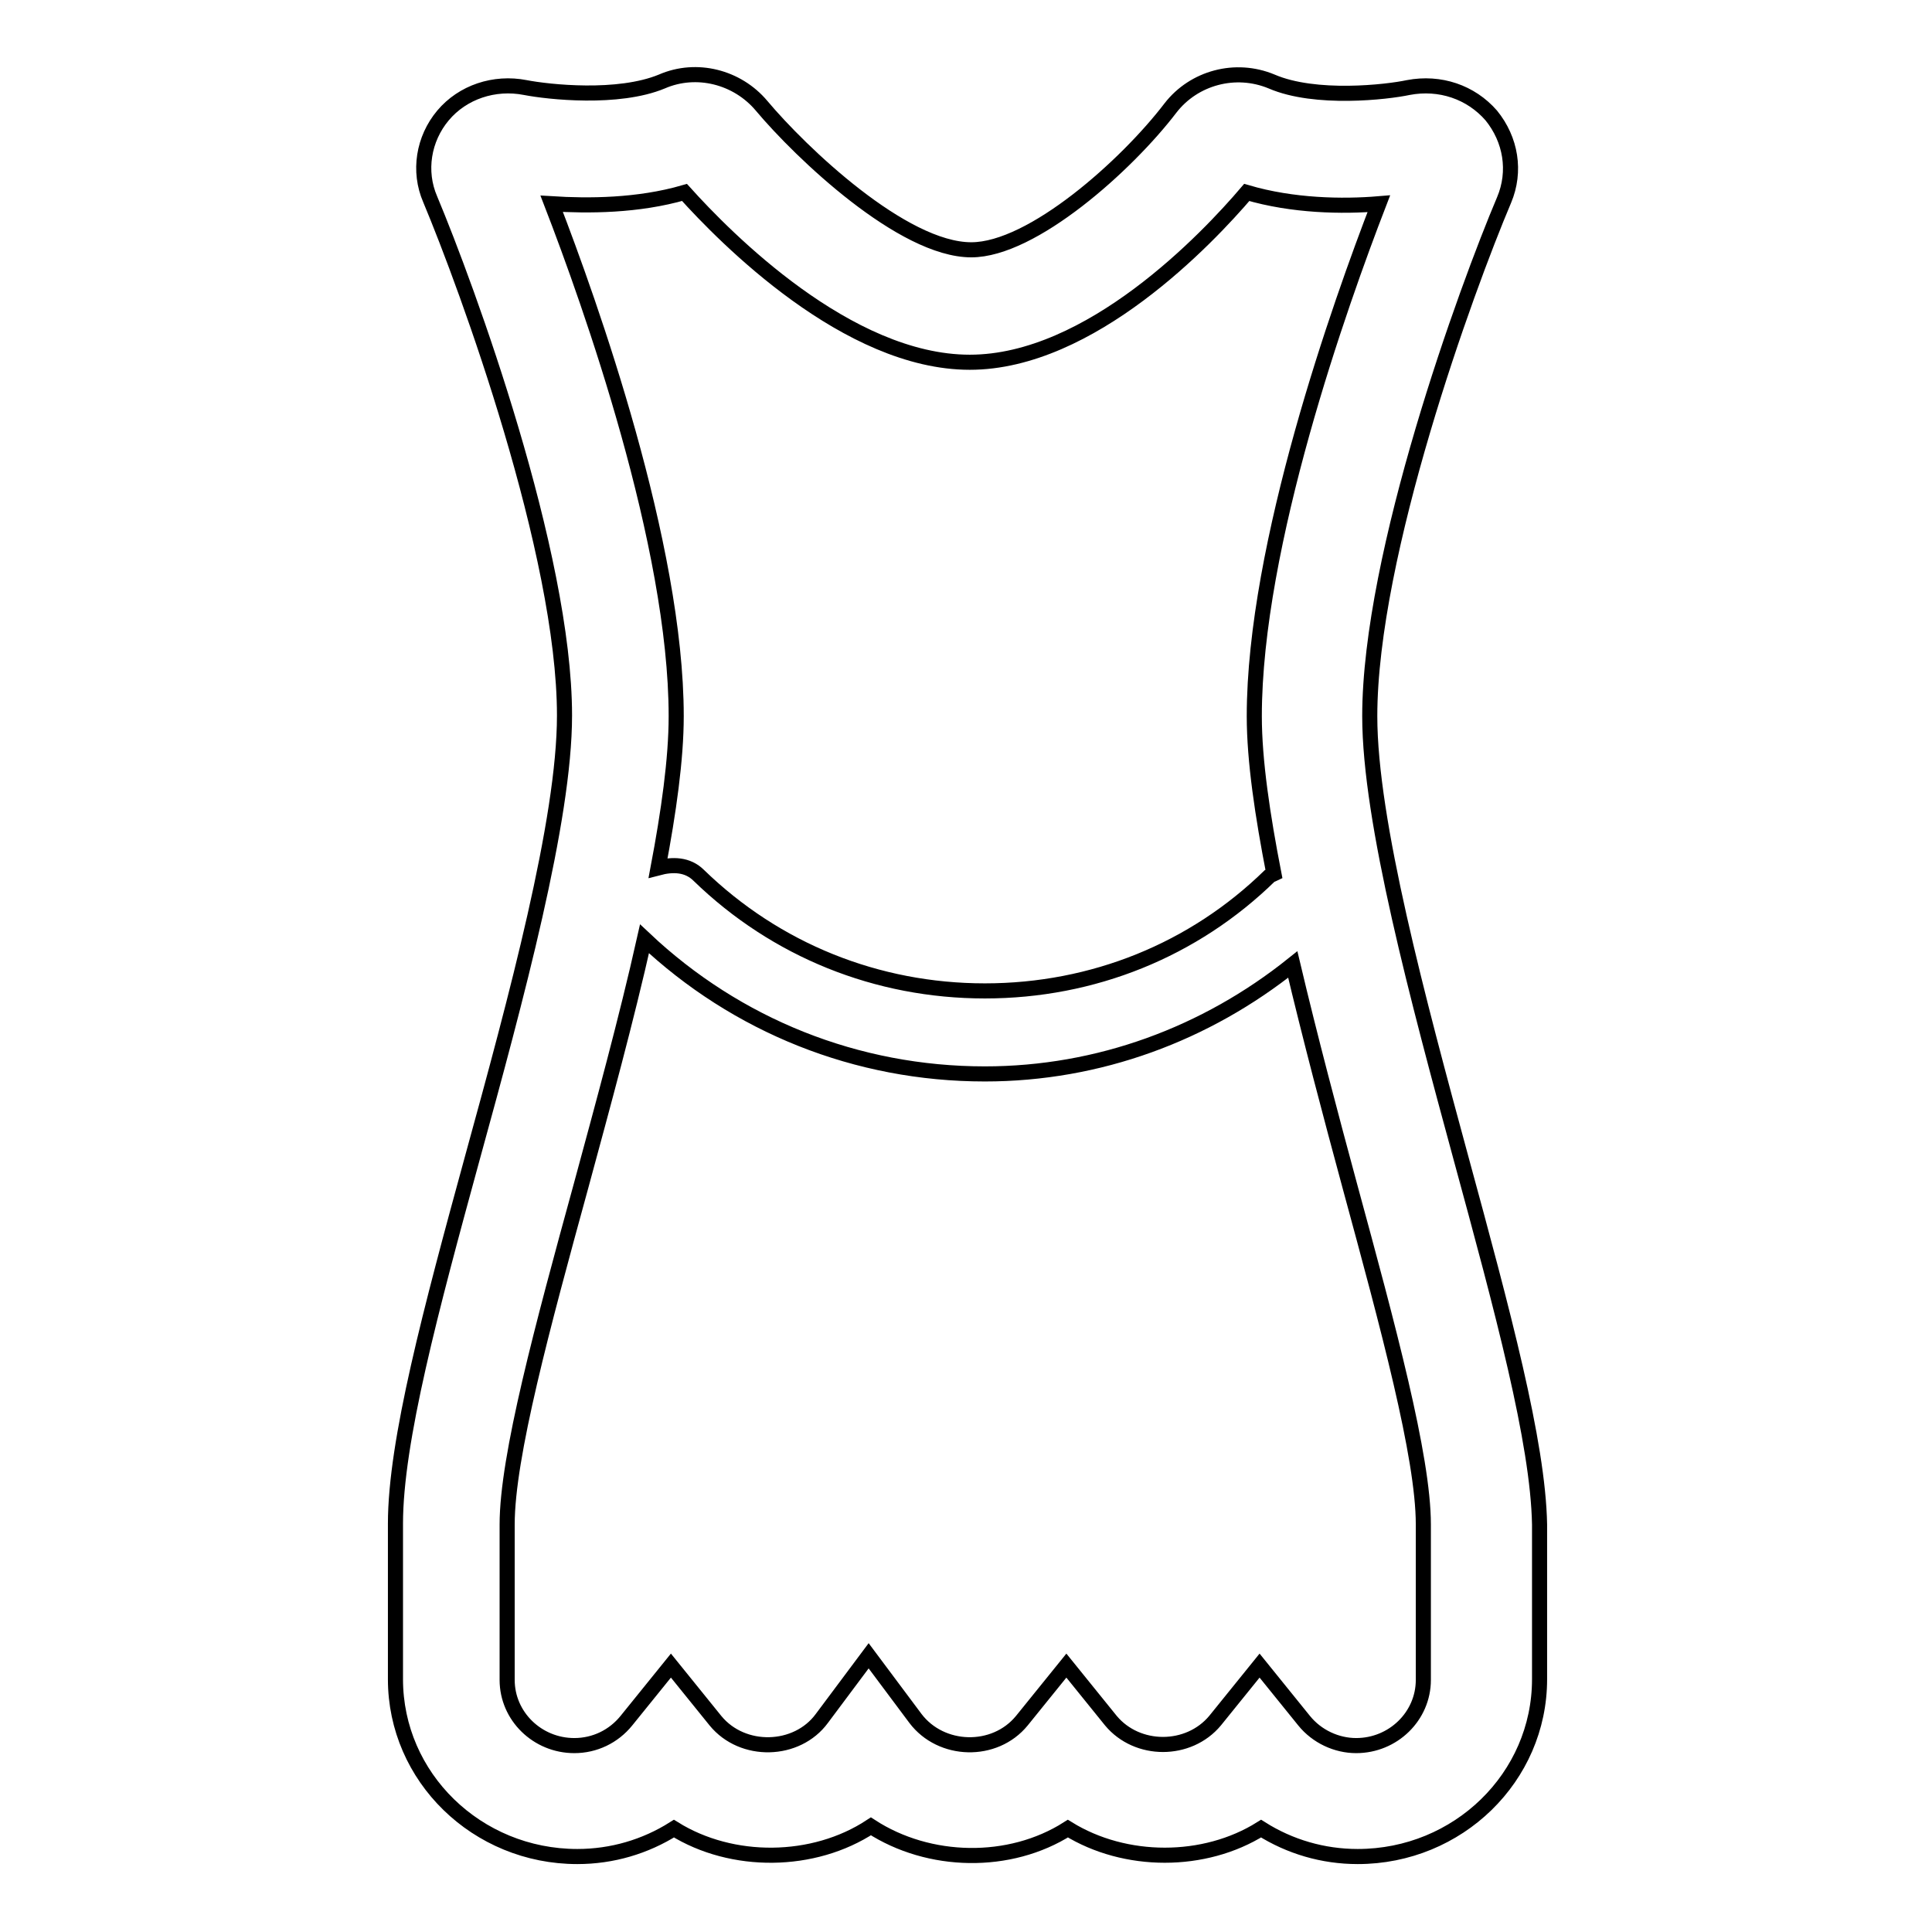
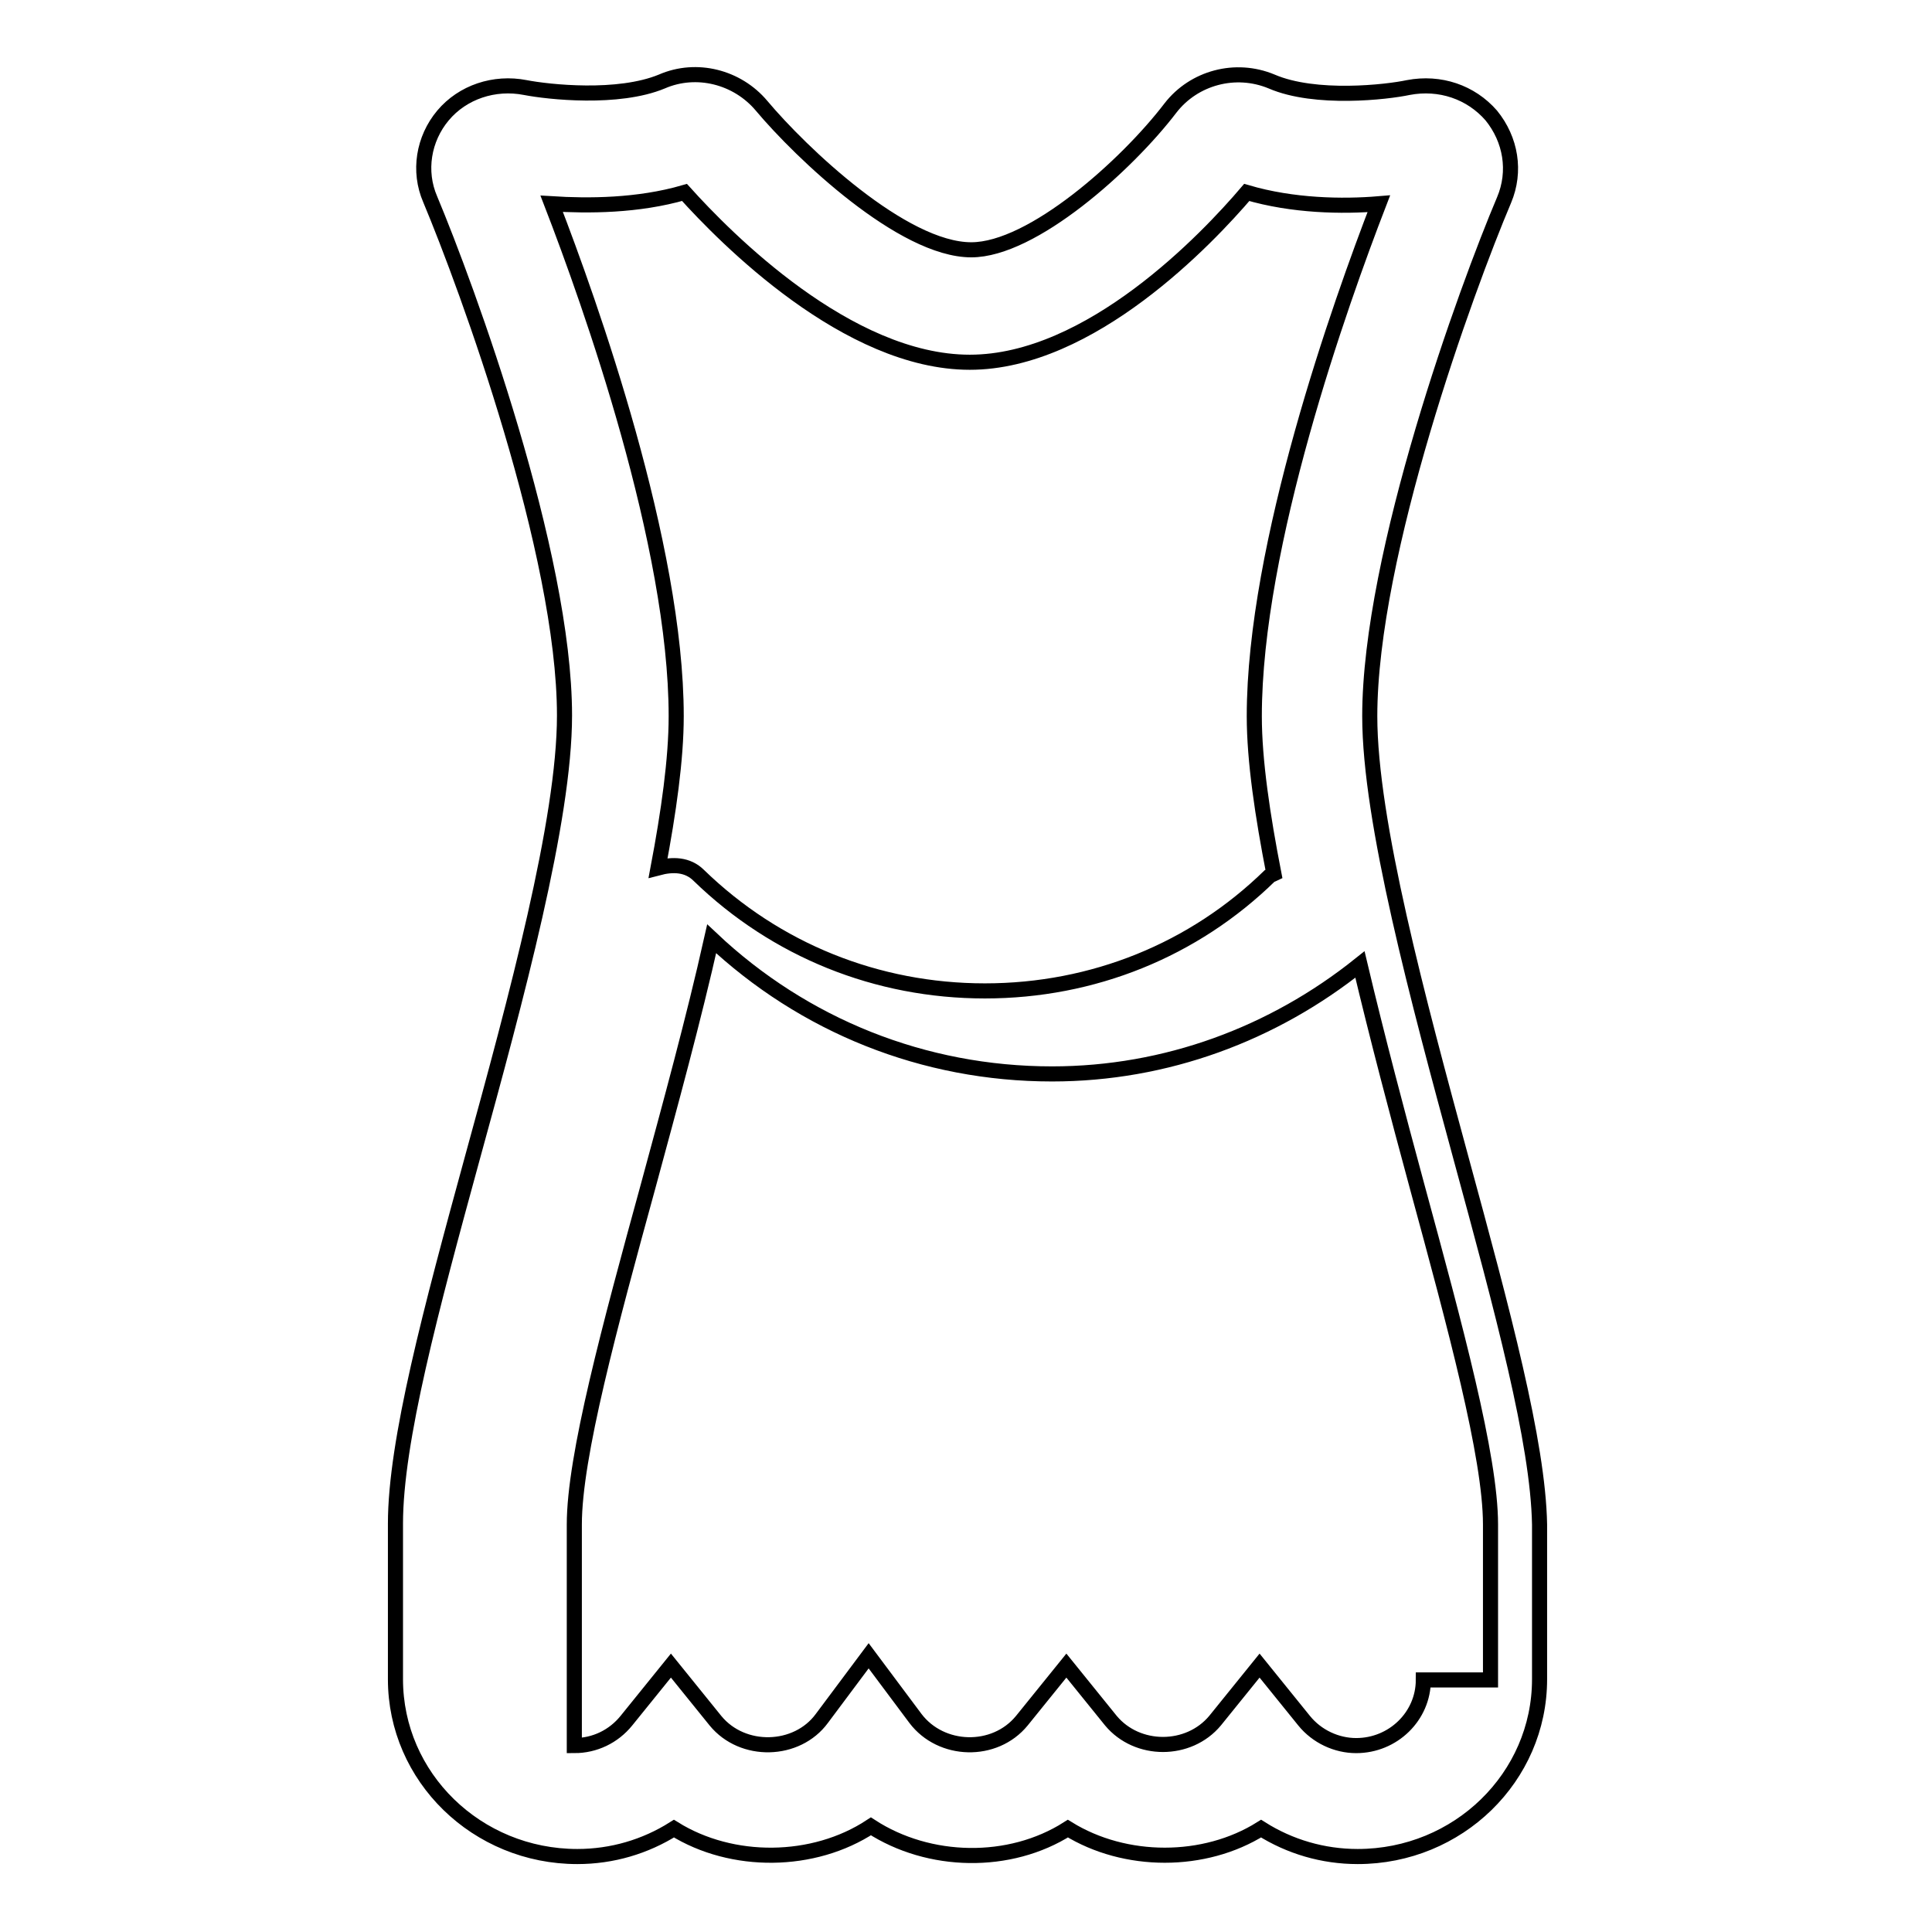
<svg xmlns="http://www.w3.org/2000/svg" version="1.1" x="0px" y="0px" viewBox="0 0 256 256" enable-background="new 0 0 256 256" xml:space="preserve">
  <g>
-     <path stroke-width="2" fill-opacity="0" stroke="#000000" d="M193.6,153.5c-5.7-21-12.1-44.7-12.1-58.6c0-21.5,12.8-56.6,17.8-68.4c1.6-3.8,0.9-8-1.7-11.2 c-2.7-3.1-6.8-4.5-11-3.7c-2.8,0.6-12.3,1.7-18.1-0.8c-4.8-2-10.3-0.5-13.4,3.5c-5.8,7.6-18.3,18.8-26.4,18.8 c-9.1,0-22.6-12.9-27.8-19.1c-3.2-3.8-8.6-5.2-13.2-3.2c-5.8,2.4-15,1.4-18.1,0.8c-4.1-0.8-8.3,0.6-10.9,3.7s-3.3,7.4-1.7,11.1 c4.9,11.7,17.8,46.9,17.8,68.4c0,13.9-6.4,37.5-12.2,58.6c-5.5,20.1-10.2,37.6-10.2,48.5v20.6c0,13,10.8,23.5,24.1,23.5 c4.6,0,9-1.3,12.8-3.7c7.7,4.8,18.5,4.7,26.1-0.3c7.7,5,18.4,5.2,26.1,0.3c7.6,4.7,18.1,4.7,25.6,0c3.8,2.4,8.2,3.7,12.8,3.7 c13.3,0,24.1-10.5,24.1-23.5V202C203.8,191.1,199.1,173.7,193.6,153.5z M73.1,27c4.8,0.3,11.4,0.3,17.6-1.5 c5.4,6,21.6,22.5,37.8,22.5c16,0,31.5-16.4,36.7-22.5c6.1,1.8,12.7,1.9,17.5,1.5c-5.1,13.2-16.5,45.2-16.5,67.9 c0,5.9,1.1,13.2,2.6,20.9c-0.2,0.1-0.4,0.1-0.5,0.2c-10.1,9.9-23.5,15.3-37.8,15.3c-14.3,0-27.7-5.4-37.9-15.3 c-1.5-1.5-3.5-1.5-5.4-1c1.4-7.4,2.4-14.4,2.4-20.1C89.6,72.2,78.2,40.2,73.1,27z M188.6,222.6c0,4.8-4,8.7-8.9,8.7 c-2.6,0-5.2-1.2-6.9-3.3l-5.9-7.3L161,228c-3.5,4.2-10.3,4.2-13.8,0l-5.9-7.3l-5.9,7.3c-3.6,4.4-10.7,4.2-14.1-0.3l-6.2-8.3 l-6.2,8.3c-3.3,4.5-10.5,4.7-14.1,0.3l-5.9-7.3L83,228c-1.7,2.1-4.2,3.3-6.9,3.3c-4.9,0-8.9-3.9-8.9-8.7V202c0-9,4.7-26.3,9.8-44.9 c2.9-10.7,6-22,8.4-32.7c12.2,11.5,28.1,17.9,45.1,17.9c15.1,0,29.3-5.3,40.8-14.5c2.3,9.7,5,19.9,7.6,29.5 c5,18.4,9.7,35.7,9.7,44.7V222.6z" />
+     <path stroke-width="2" fill-opacity="0" stroke="#000000" d="M193.6,153.5c-5.7-21-12.1-44.7-12.1-58.6c0-21.5,12.8-56.6,17.8-68.4c1.6-3.8,0.9-8-1.7-11.2 c-2.7-3.1-6.8-4.5-11-3.7c-2.8,0.6-12.3,1.7-18.1-0.8c-4.8-2-10.3-0.5-13.4,3.5c-5.8,7.6-18.3,18.8-26.4,18.8 c-9.1,0-22.6-12.9-27.8-19.1c-3.2-3.8-8.6-5.2-13.2-3.2c-5.8,2.4-15,1.4-18.1,0.8c-4.1-0.8-8.3,0.6-10.9,3.7s-3.3,7.4-1.7,11.1 c4.9,11.7,17.8,46.9,17.8,68.4c0,13.9-6.4,37.5-12.2,58.6c-5.5,20.1-10.2,37.6-10.2,48.5v20.6c0,13,10.8,23.5,24.1,23.5 c4.6,0,9-1.3,12.8-3.7c7.7,4.8,18.5,4.7,26.1-0.3c7.7,5,18.4,5.2,26.1,0.3c7.6,4.7,18.1,4.7,25.6,0c3.8,2.4,8.2,3.7,12.8,3.7 c13.3,0,24.1-10.5,24.1-23.5V202C203.8,191.1,199.1,173.7,193.6,153.5z M73.1,27c4.8,0.3,11.4,0.3,17.6-1.5 c5.4,6,21.6,22.5,37.8,22.5c16,0,31.5-16.4,36.7-22.5c6.1,1.8,12.7,1.9,17.5,1.5c-5.1,13.2-16.5,45.2-16.5,67.9 c0,5.9,1.1,13.2,2.6,20.9c-0.2,0.1-0.4,0.1-0.5,0.2c-10.1,9.9-23.5,15.3-37.8,15.3c-14.3,0-27.7-5.4-37.9-15.3 c-1.5-1.5-3.5-1.5-5.4-1c1.4-7.4,2.4-14.4,2.4-20.1C89.6,72.2,78.2,40.2,73.1,27z M188.6,222.6c0,4.8-4,8.7-8.9,8.7 c-2.6,0-5.2-1.2-6.9-3.3l-5.9-7.3L161,228c-3.5,4.2-10.3,4.2-13.8,0l-5.9-7.3l-5.9,7.3c-3.6,4.4-10.7,4.2-14.1-0.3l-6.2-8.3 l-6.2,8.3c-3.3,4.5-10.5,4.7-14.1,0.3l-5.9-7.3L83,228c-1.7,2.1-4.2,3.3-6.9,3.3V202c0-9,4.7-26.3,9.8-44.9 c2.9-10.7,6-22,8.4-32.7c12.2,11.5,28.1,17.9,45.1,17.9c15.1,0,29.3-5.3,40.8-14.5c2.3,9.7,5,19.9,7.6,29.5 c5,18.4,9.7,35.7,9.7,44.7V222.6z" />
  </g>
</svg>